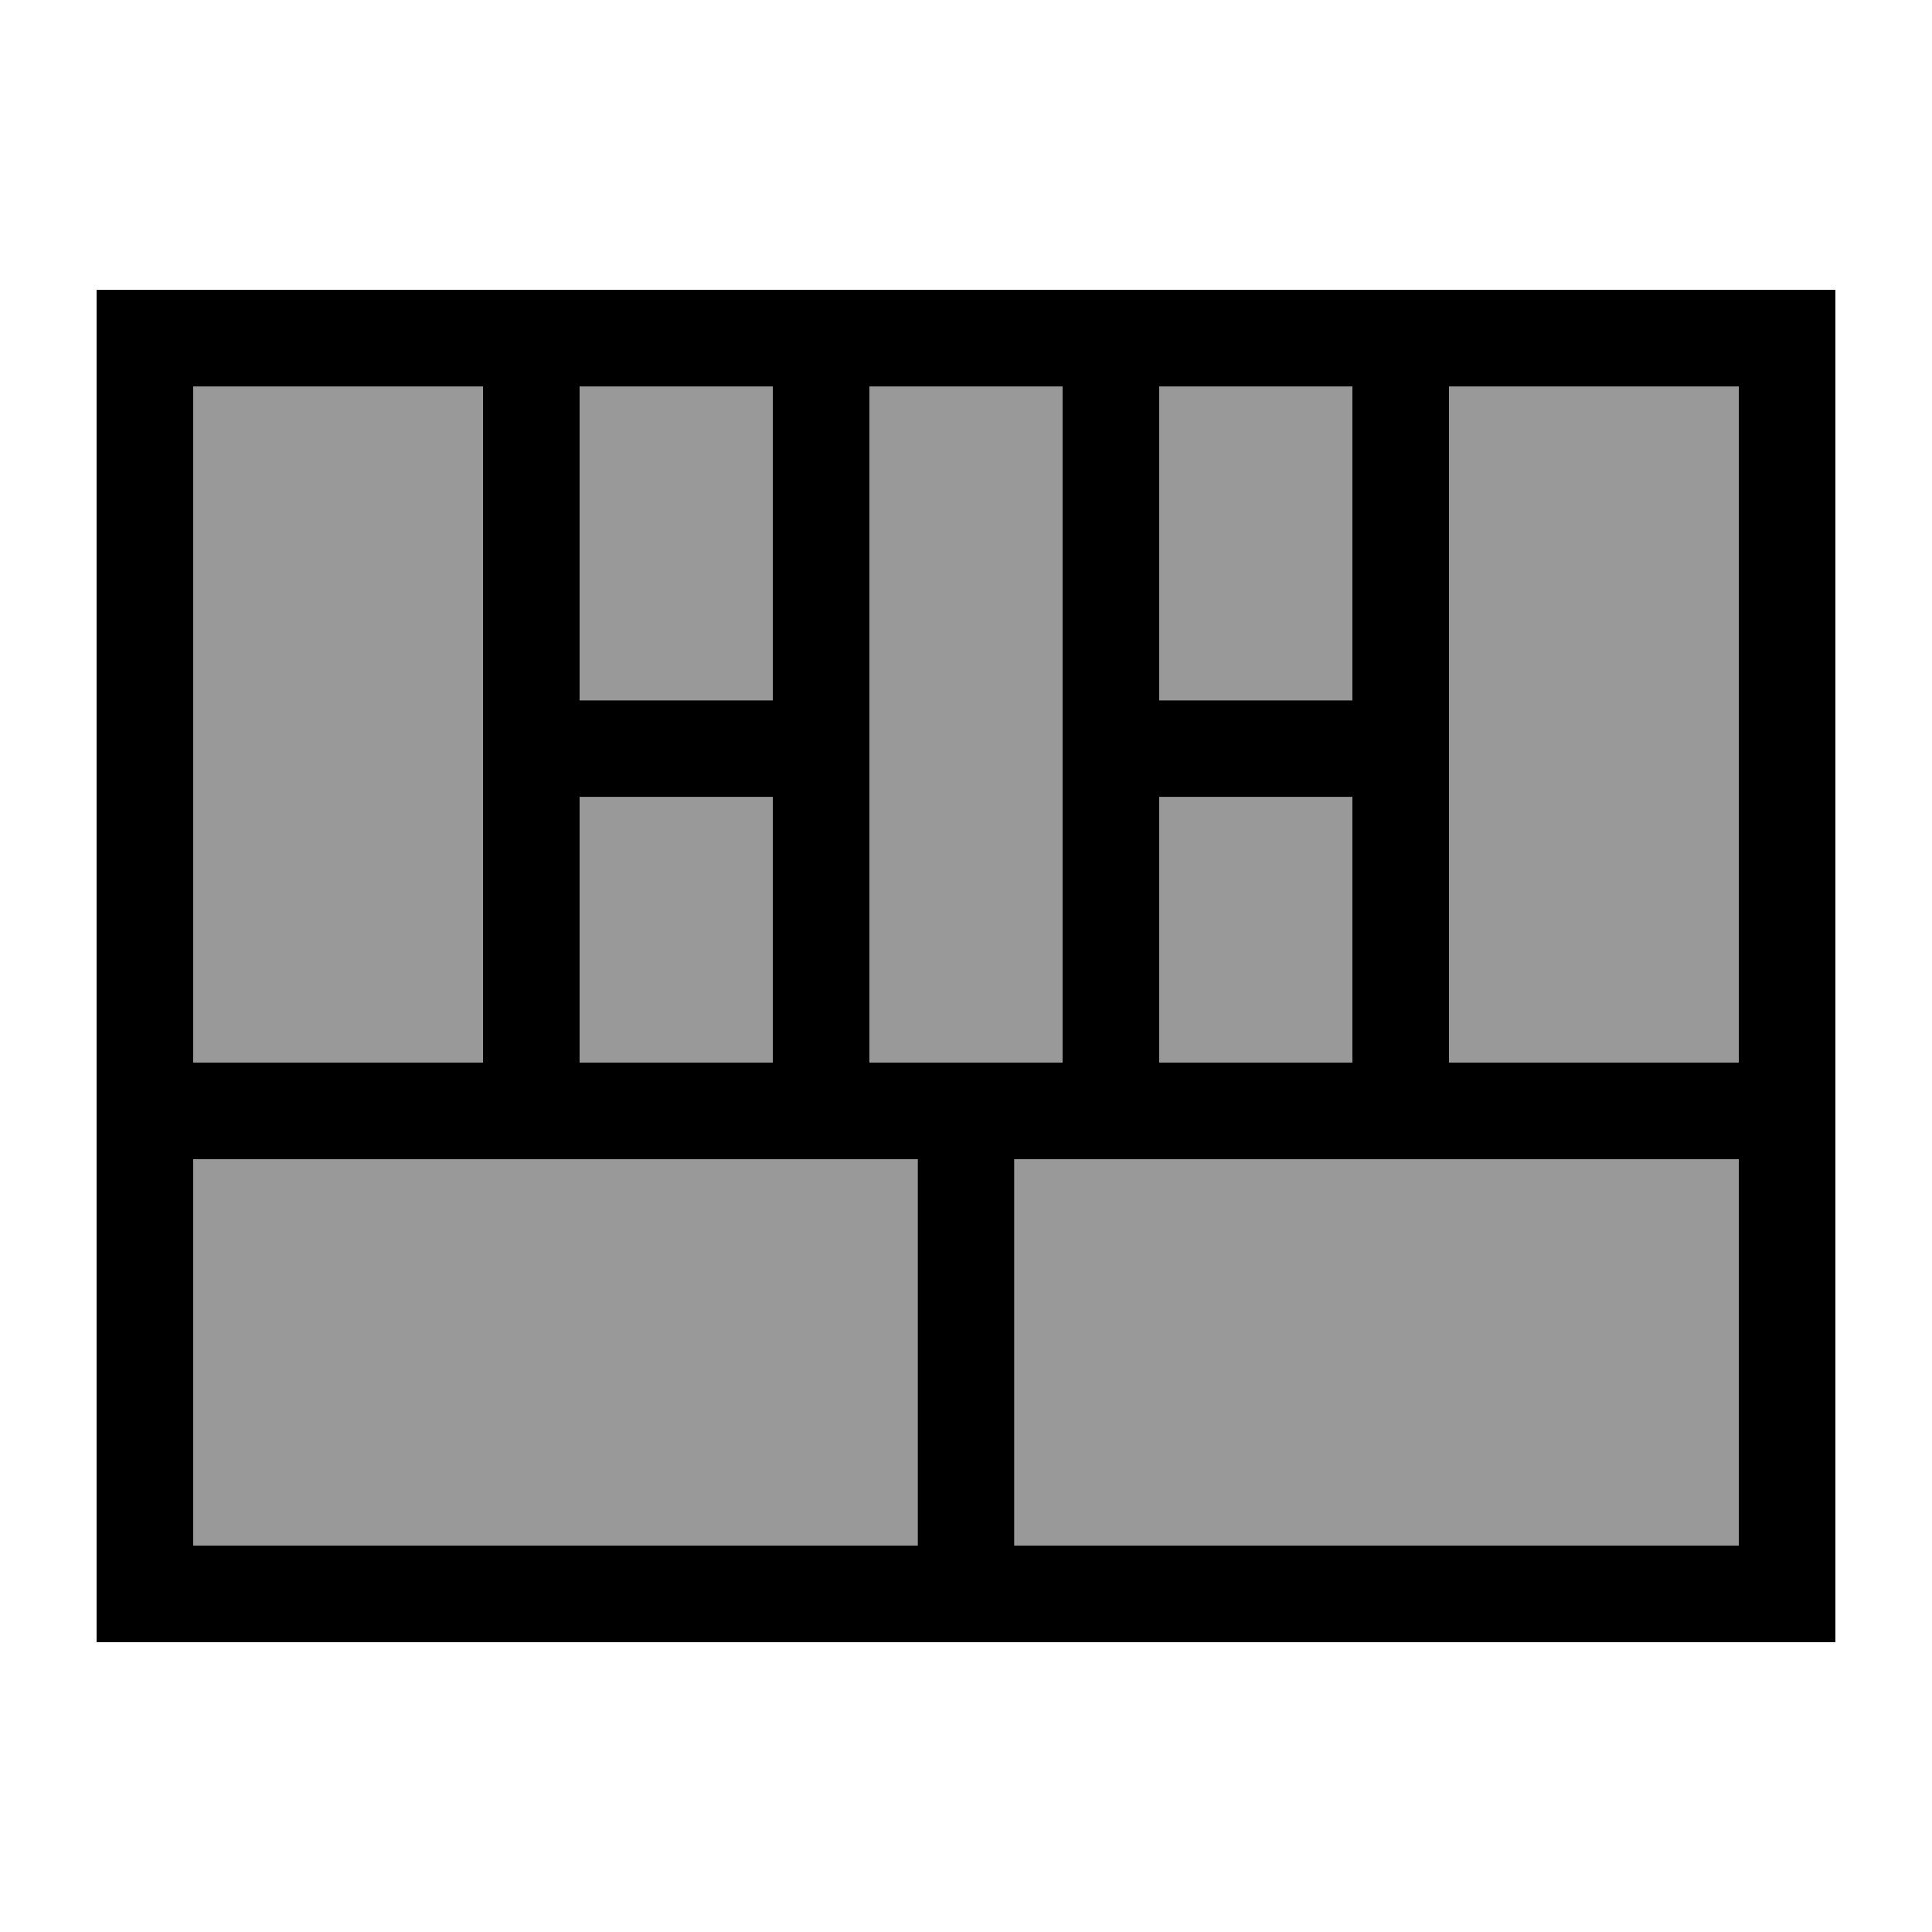
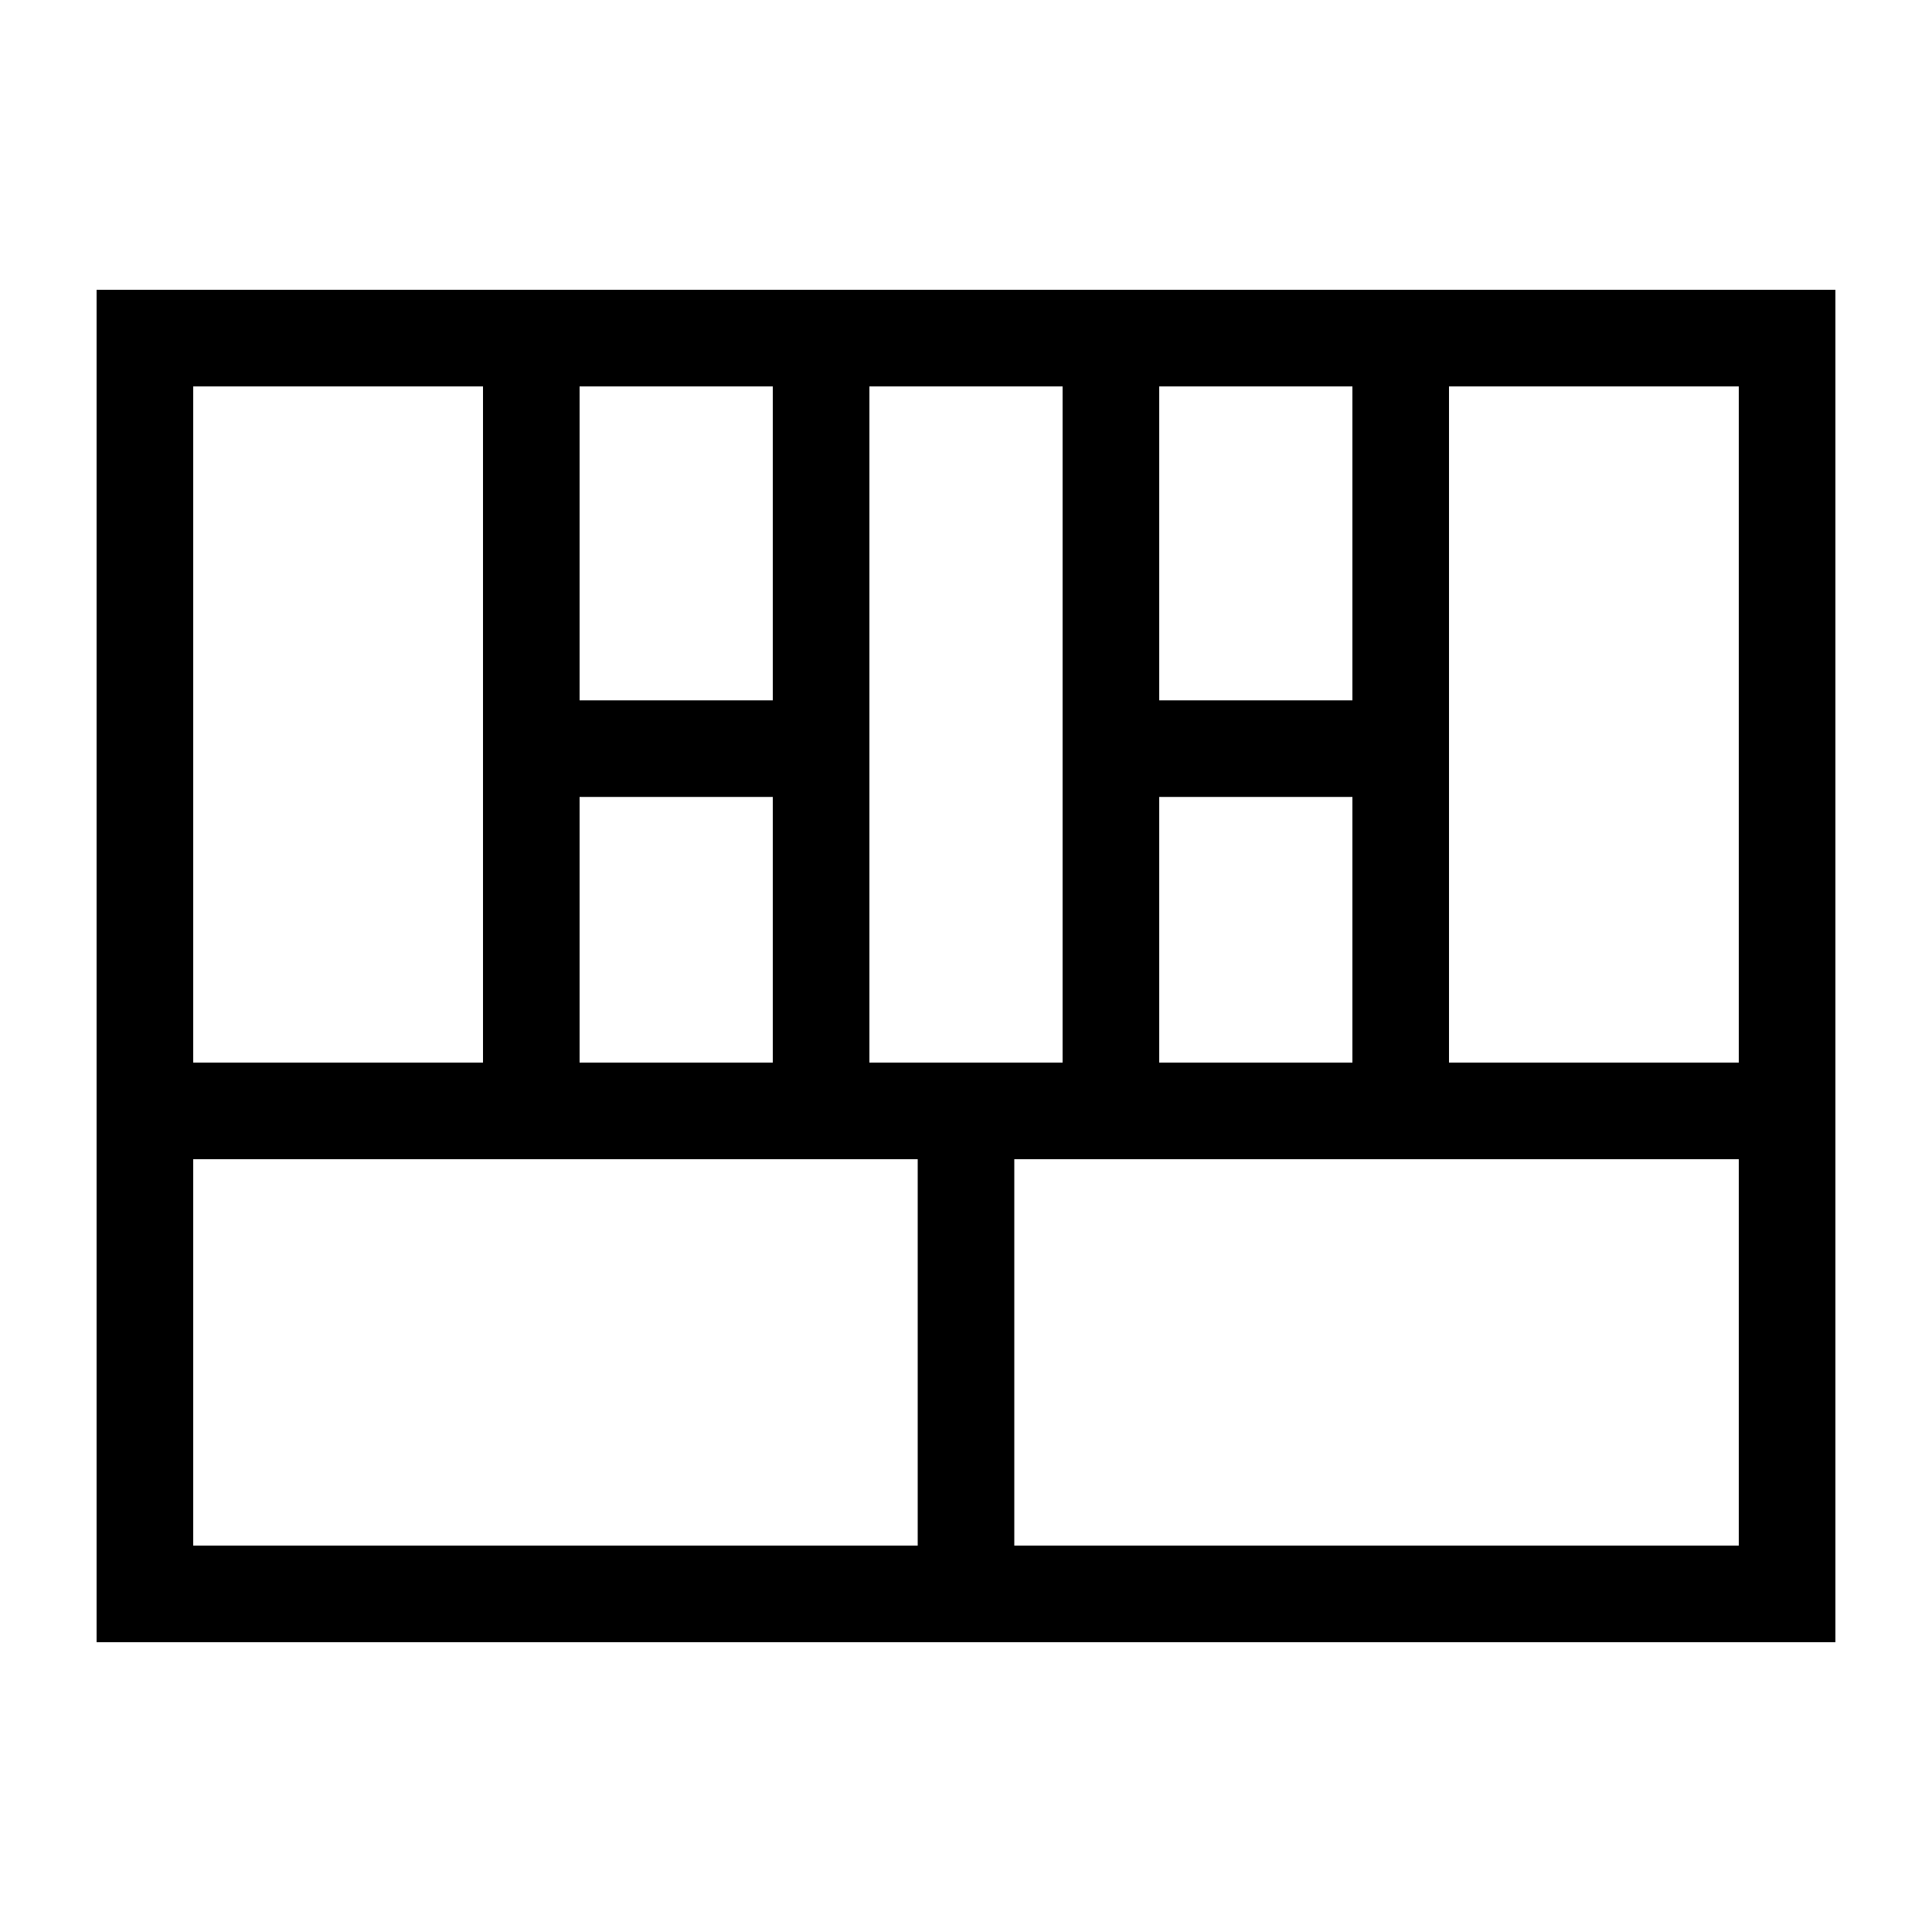
<svg xmlns="http://www.w3.org/2000/svg" viewBox="0 0 640 640">
-   <path opacity=".4" fill="currentColor" d="M64 128L160 128L160 352L64 352L64 128zM64 384L304 384L304 512L64 512L64 384zM192 128L256 128L256 232L192 232L192 128zM192 264L256 264L256 352L192 352L192 264zM288 128L352 128L352 352L288 352L288 128zM336 384L576 384L576 512L336 512L336 384zM384 128L448 128L448 232L384 232L384 128zM384 264L448 264L448 352L384 352L384 264zM480 128L576 128L576 352L480 352L480 128z" />
  <path fill="currentColor" d="M480 128L480 352L576 352L576 128L480 128zM448 128L384 128L384 232L448 232L448 128zM352 128L288 128L288 352L352 352L352 128zM256 128L192 128L192 232L256 232L256 128zM160 128L64 128L64 352L160 352L160 128zM64 384L64 512L304 512L304 384L64 384zM336 512L576 512L576 384L336 384L336 512zM32 96L608 96L608 544L32 544L32 96zM256 352L256 264L192 264L192 352L256 352zM448 264L384 264L384 352L448 352L448 264z" />
</svg>